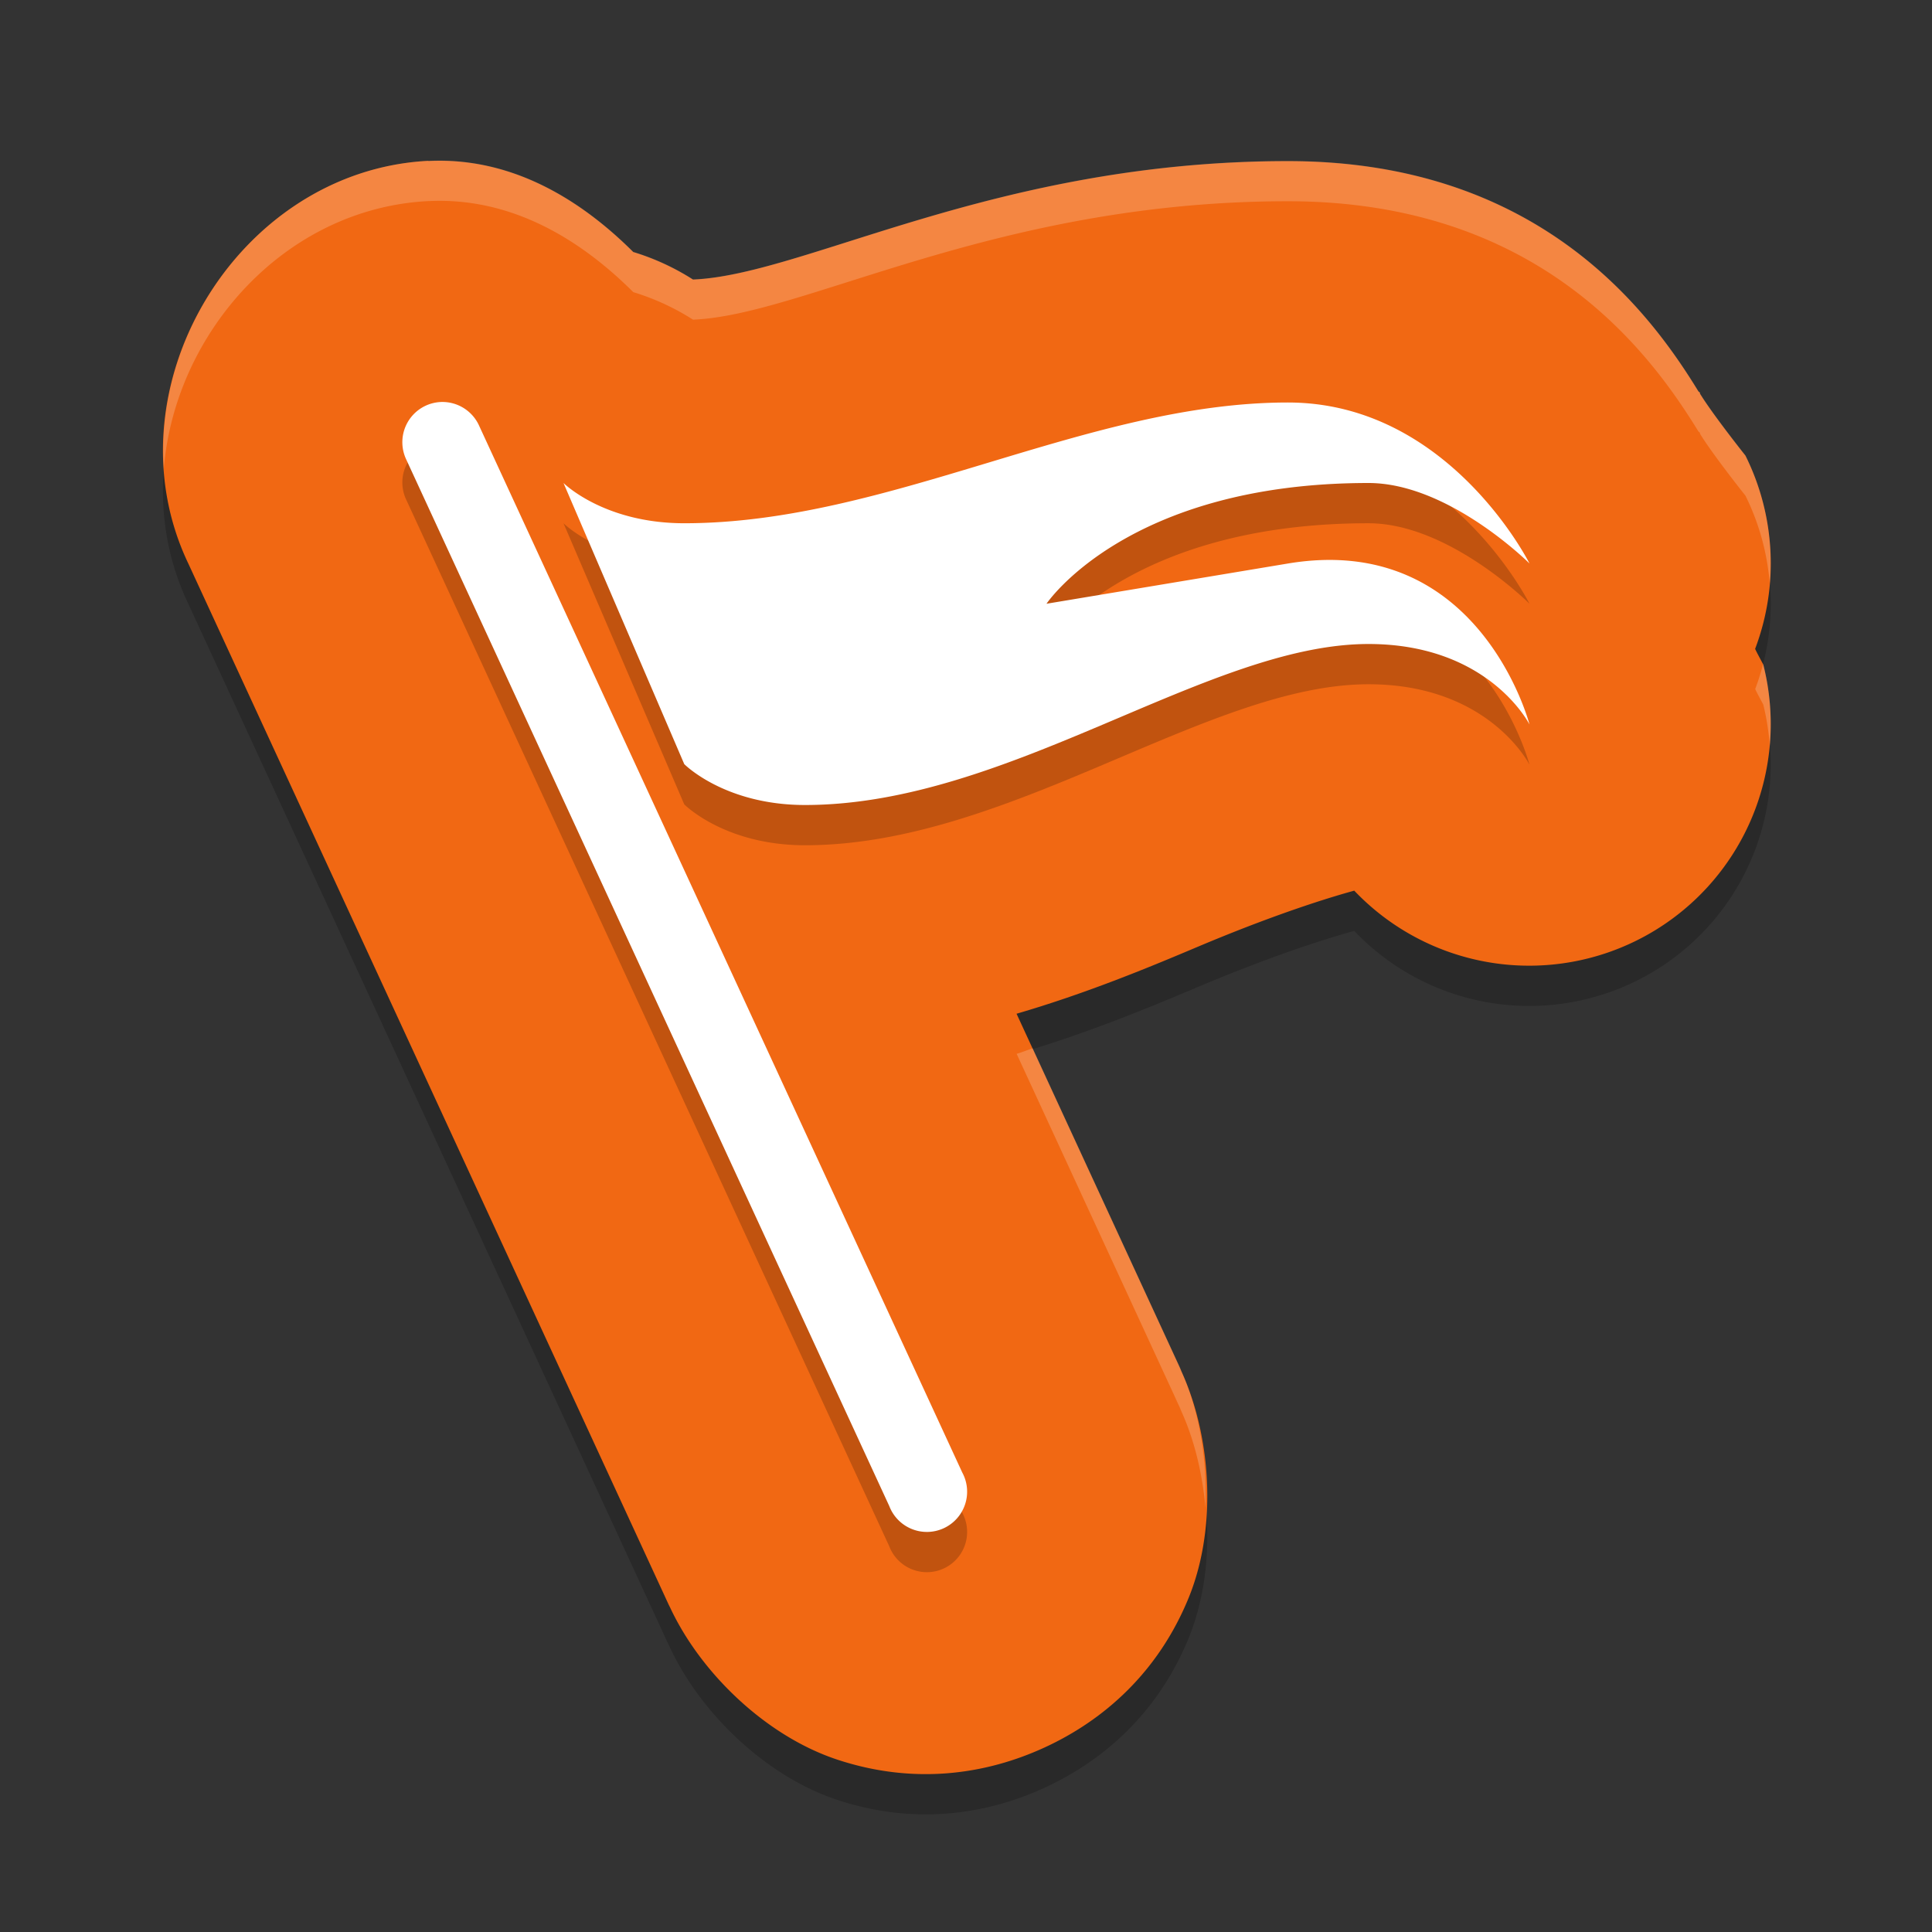
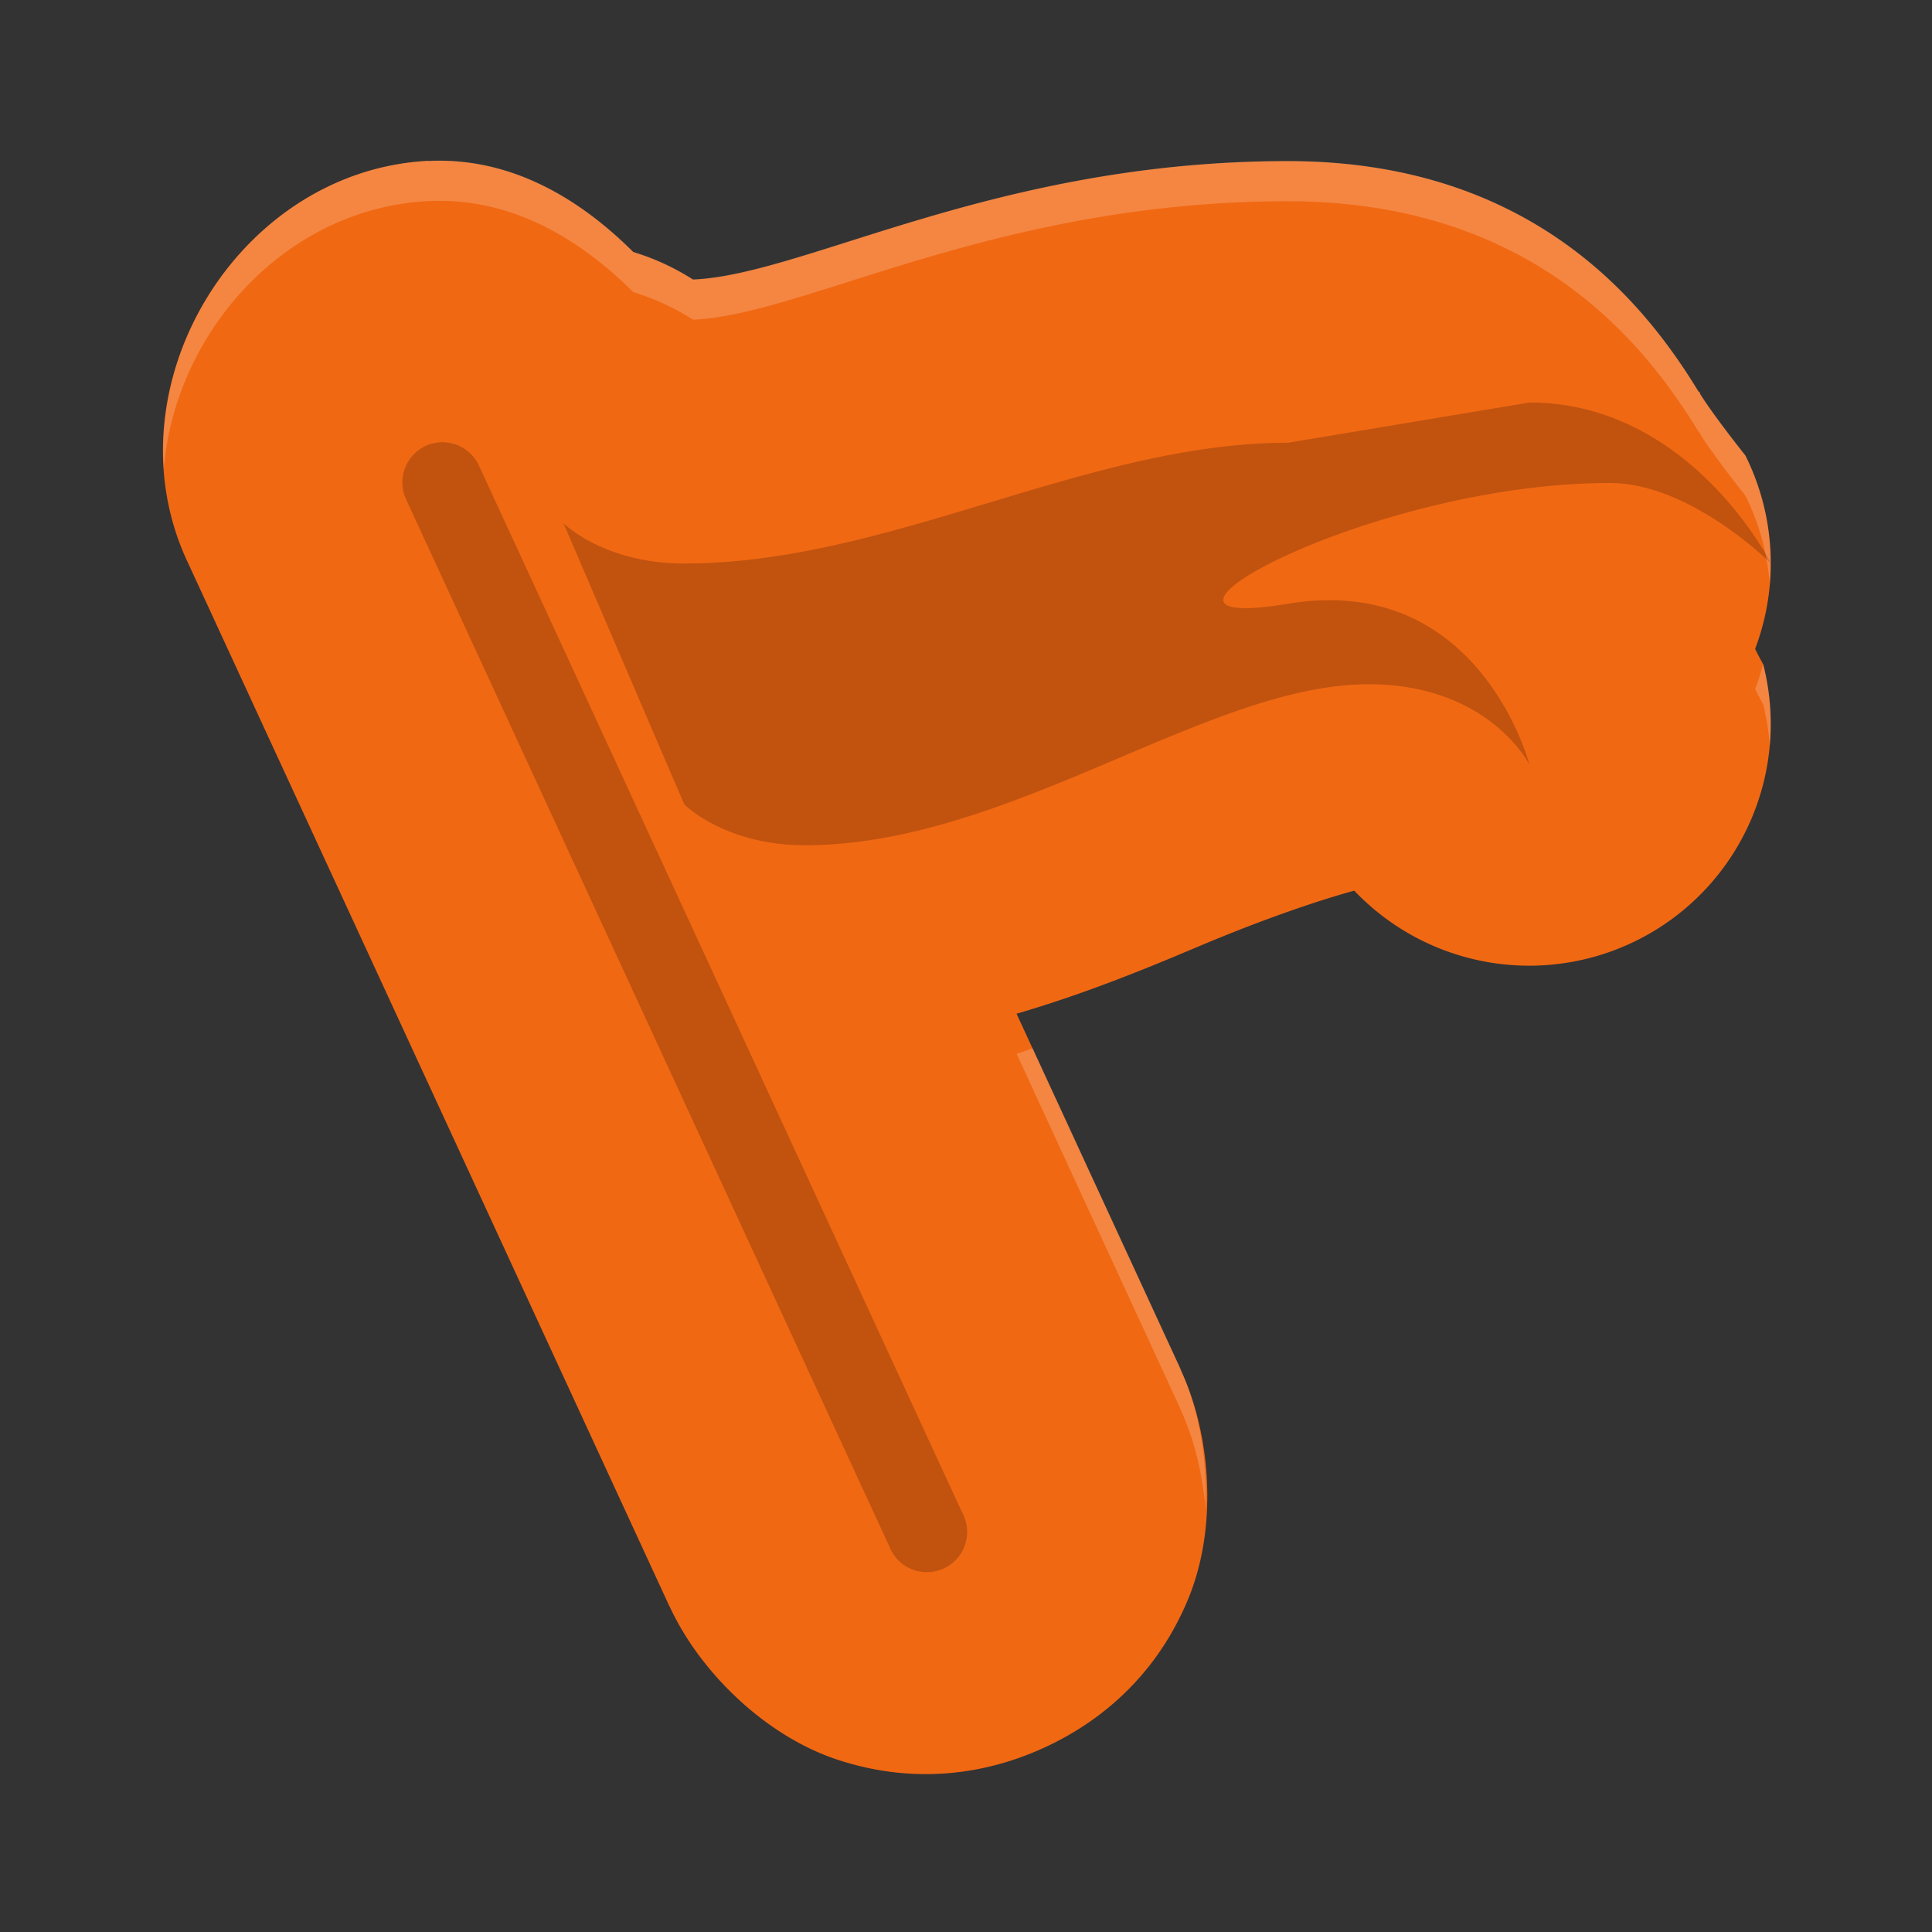
<svg xmlns="http://www.w3.org/2000/svg" width="24" height="24" version="1.1">
  <rect width="100%" height="100%" fill="#333333" stroke="none" />
-   <path d="m5.32 2.498c-2.388 0.122-4.011 2.846-2.98 5.004l5.982 12.965-0.076-0.182c0.338 0.88 1.205 1.76 2.156 2.074 0.951 0.314 1.84 0.187 2.576-0.152 0.736-0.339 1.411-0.934 1.789-1.861 0.378-0.928 0.272-2.156-0.178-2.984l0.088 0.172-2.049-4.441c0.852-0.249 1.606-0.559 2.242-0.828 1.12-0.473 1.819-0.664 1.953-0.701a3 3 0 0 0 5.08-2.811s-0.096-0.177-0.1-0.193a3 3 0 0 0-0.121-2.4s-0.411-0.516-0.568-0.775l0.006-0.004s-0.023-0.019-0.023-0.02c-0.598-0.976-1.971-2.859-5.098-2.859-3.63 1e-7 -6.004 1.416-7.391 1.471a3 3 0 0 0-0.742-0.342c-0.685-0.683-1.538-1.177-2.535-1.131a3 3 0 0 0-0.012 0z" style="opacity:.2" />
  <path d="m5.32 1.998c-2.388 0.122-4.011 2.846-2.98 5.004l5.982 12.965-0.076-0.182c0.338 0.88 1.205 1.76 2.156 2.074 0.951 0.314 1.84 0.187 2.576-0.152 0.736-0.339 1.411-0.934 1.789-1.861 0.378-0.928 0.272-2.156-0.178-2.984l0.088 0.172-2.049-4.441c0.852-0.249 1.606-0.559 2.242-0.828 1.12-0.473 1.819-0.664 1.953-0.701a3 3 0 0 0 5.08-2.811s-0.096-0.177-0.1-0.193a3 3 0 0 0-0.121-2.4s-0.411-0.516-0.568-0.775l0.006-0.004s-0.023-0.019-0.023-0.02c-0.598-0.976-1.971-2.859-5.098-2.859-3.63 1e-7 -6.004 1.416-7.391 1.471a3 3 0 0 0-0.742-0.342c-0.685-0.683-1.538-1.177-2.535-1.131a3 3 0 0 0-0.012 0z" style="fill:#f16813" />
-   <path d="m5.473 5.494a0.5 0.5 0 0 0-0.426 0.715l6 13a0.5 0.5 0 1 0 0.906-0.418l-6-13a0.5 0.5 0 0 0-0.48-0.297zm10.527 0.006c-2.5 1e-7 -4.95 1.5-7.5 1.5-1 0-1.5-0.5-1.5-0.5l1.5 3.492s0.5 0.508 1.5 0.508c2.539 0 5-2 7-2 1.5 0 2 1 2 1s-0.618-2.397-3-2l-3 0.5s1-1.5 4-1.5c1 0 2 1 2 1s-1-2-3-2z" style="opacity:.2" />
-   <path d="m5.473 4.994a0.5 0.5 0 0 0-0.426 0.715l6 13a0.5 0.5 0 1 0 0.906-0.418l-6-13a0.5 0.5 0 0 0-0.48-0.297zm10.527 0.006c-2.5 1e-7 -4.95 1.5-7.5 1.5-1 0-1.5-0.5-1.5-0.5l1.5 3.492s0.5 0.508 1.5 0.508c2.539 0 5-2 7-2 1.5 0 2 1 2 1s-0.618-2.397-3-2l-3 0.5s1-1.5 4-1.5c1 0 2 1 2 1s-1-2-3-2z" style="fill:#ffffff" />
+   <path d="m5.473 5.494a0.5 0.5 0 0 0-0.426 0.715l6 13a0.5 0.5 0 1 0 0.906-0.418l-6-13a0.5 0.5 0 0 0-0.48-0.297zm10.527 0.006c-2.5 1e-7 -4.95 1.5-7.5 1.5-1 0-1.5-0.5-1.5-0.5l1.5 3.492s0.5 0.508 1.5 0.508c2.539 0 5-2 7-2 1.5 0 2 1 2 1s-0.618-2.397-3-2s1-1.5 4-1.5c1 0 2 1 2 1s-1-2-3-2z" style="opacity:.2" />
  <path d="m5.32 1.998c-1.966 0.1-3.411 1.966-3.285 3.826 0.135-1.681 1.495-3.235 3.285-3.326a3 3 0 0 1 0.012 0c0.997-0.047 1.85 0.448 2.535 1.131a3 3 0 0 1 0.742 0.342c1.386-0.055 3.761-1.471 7.391-1.471 3.126-2e-7 4.499 1.883 5.098 2.859 4.3e-4 4.31e-4 0.023 0.02 0.023 0.02l-0.006 0.004c0.157 0.259 0.568 0.775 0.568 0.775a3 3 0 0 1 0.301 1.09 3 3 0 0 0-0.301-1.59s-0.411-0.516-0.568-0.775l0.006-0.004s-0.023-0.019-0.023-0.02c-0.598-0.976-1.971-2.859-5.098-2.859-3.63 1e-7 -6.004 1.416-7.391 1.471a3 3 0 0 0-0.742-0.342c-0.685-0.683-1.538-1.177-2.535-1.131a3 3 0 0 0-0.012 0zm16.582 6.25a3 3 0 0 1-0.098 0.311c0.004 0.016 0.1 0.193 0.1 0.193a3 3 0 0 1 0.08 0.512 3 3 0 0 0-0.08-1.012s-0.002-0.004-0.002-0.004zm-9.074 4.775c-0.069 0.021-0.128 0.048-0.199 0.068l2.049 4.441-0.088-0.172c0.213 0.392 0.341 0.876 0.385 1.373 0.026-0.667-0.101-1.349-0.385-1.873l0.088 0.172-1.85-4.01z" style="fill:#ffffff;opacity:.2" />
</svg>